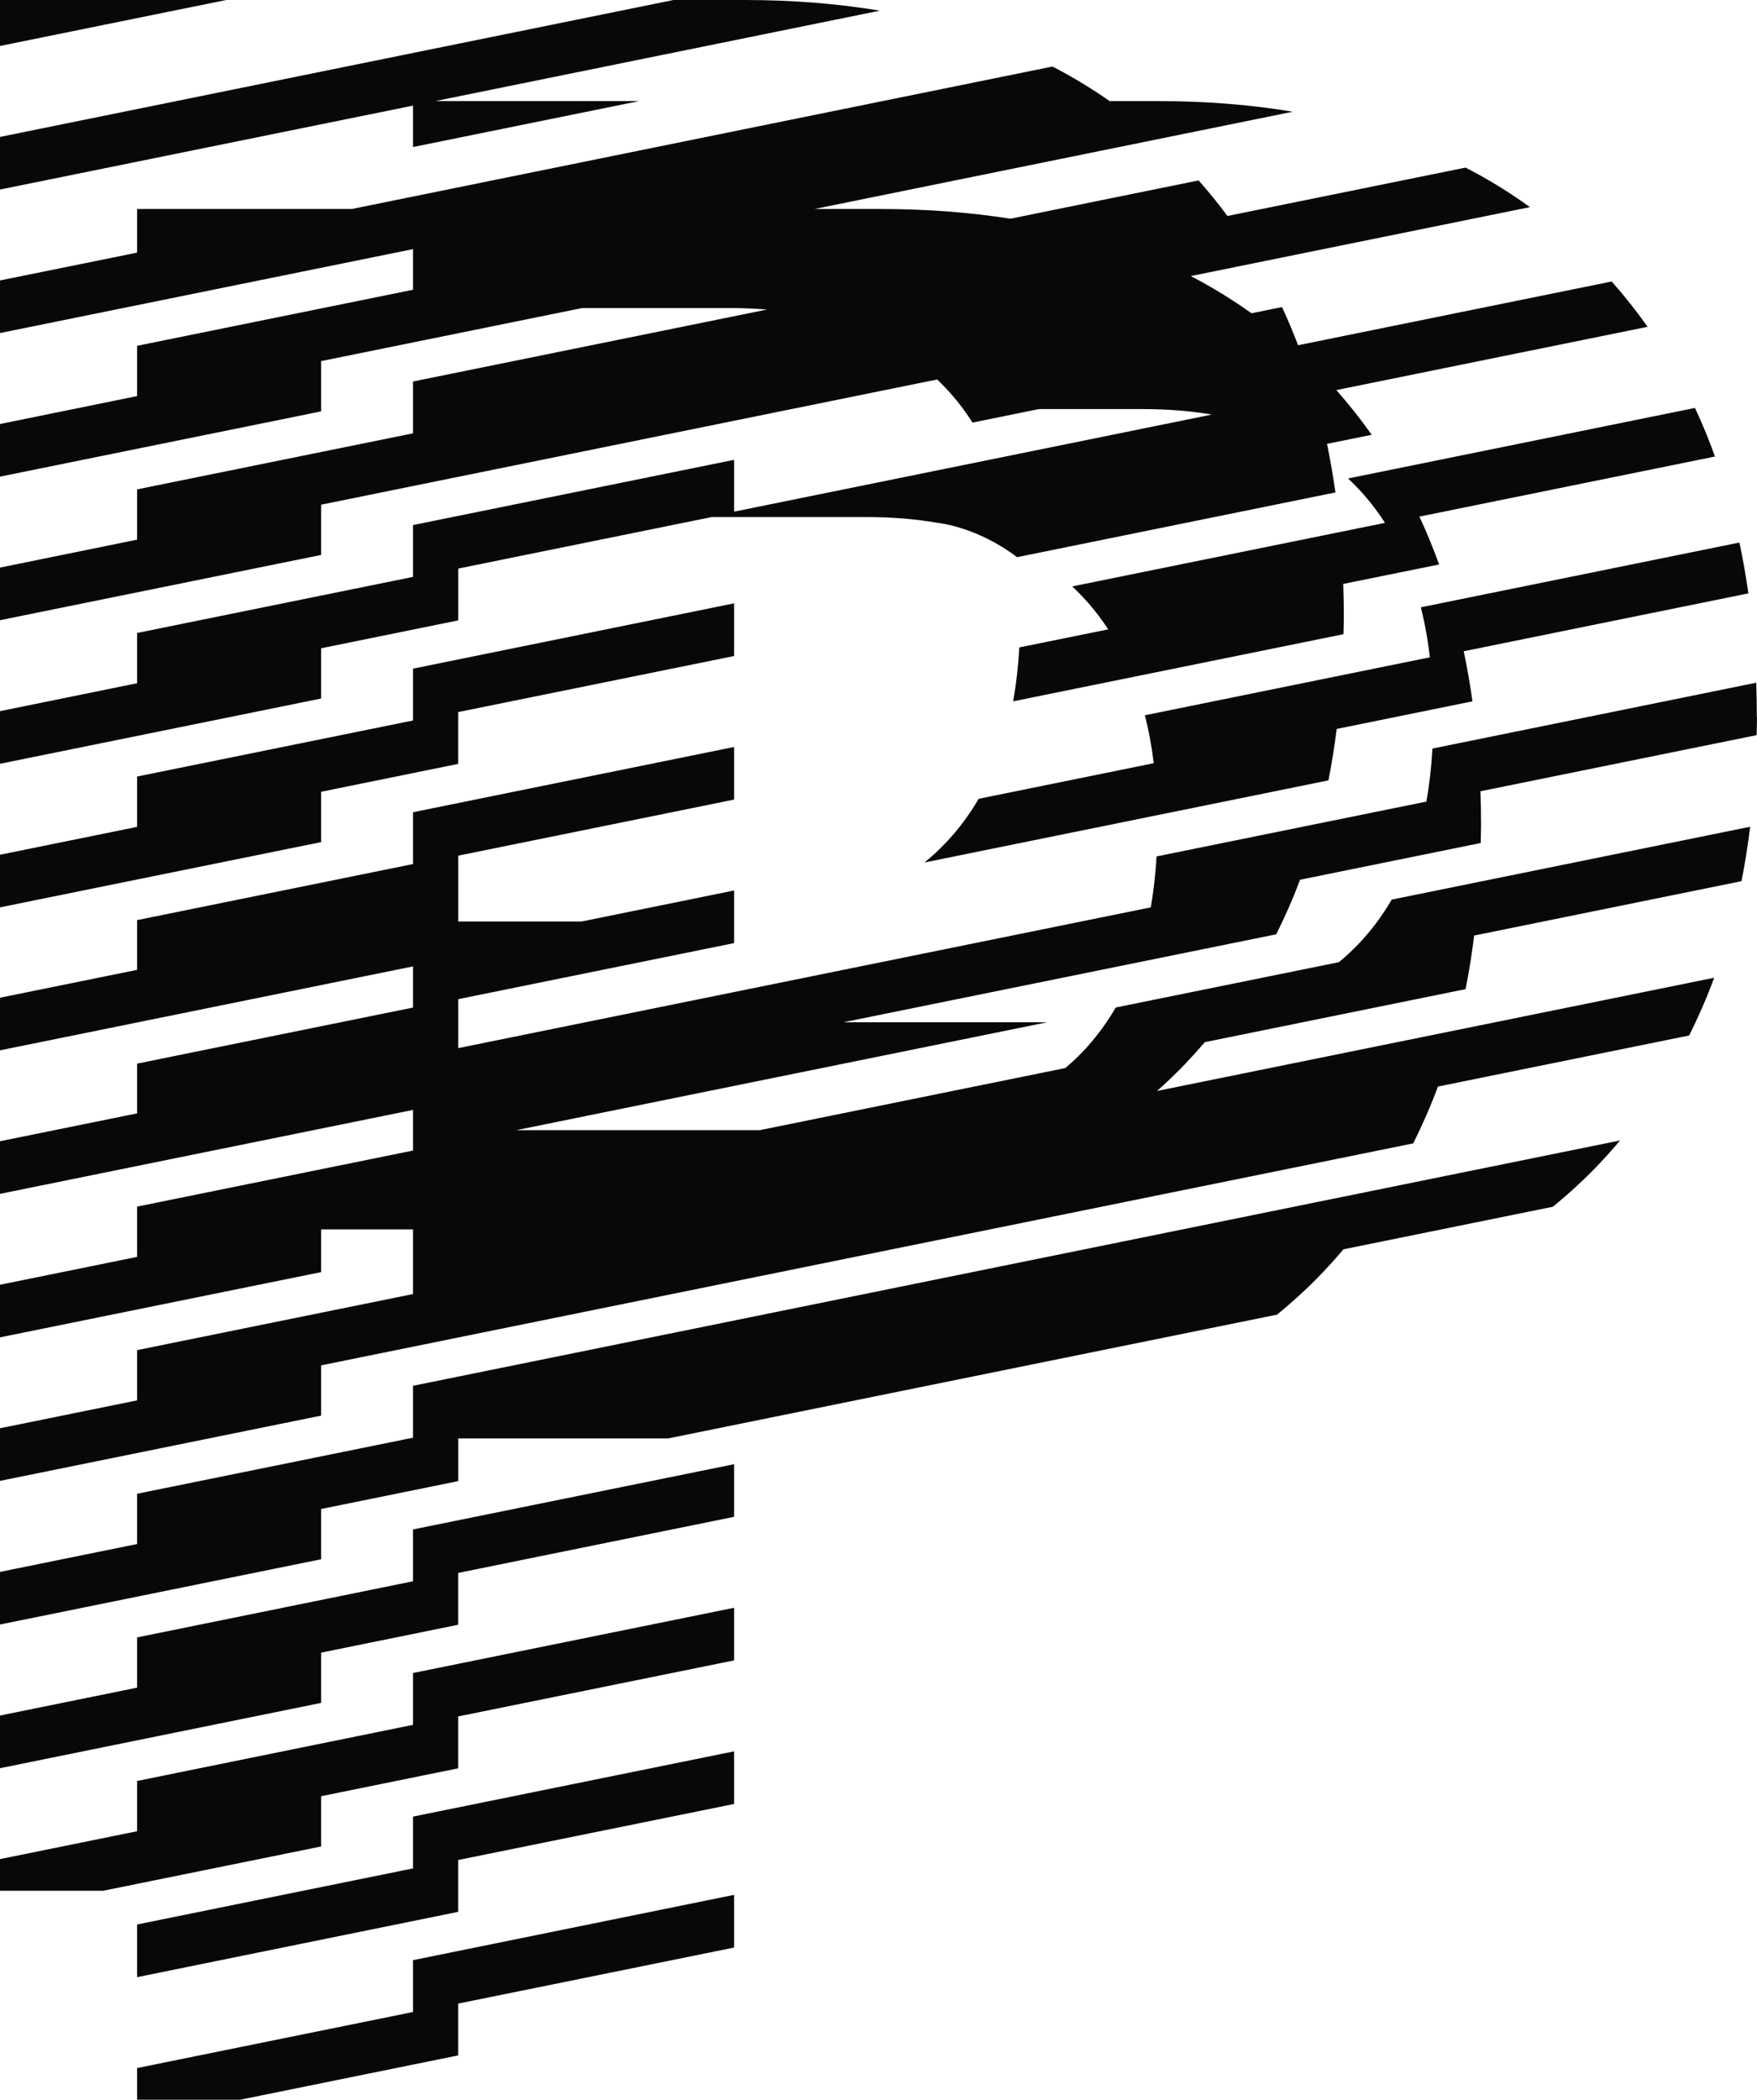
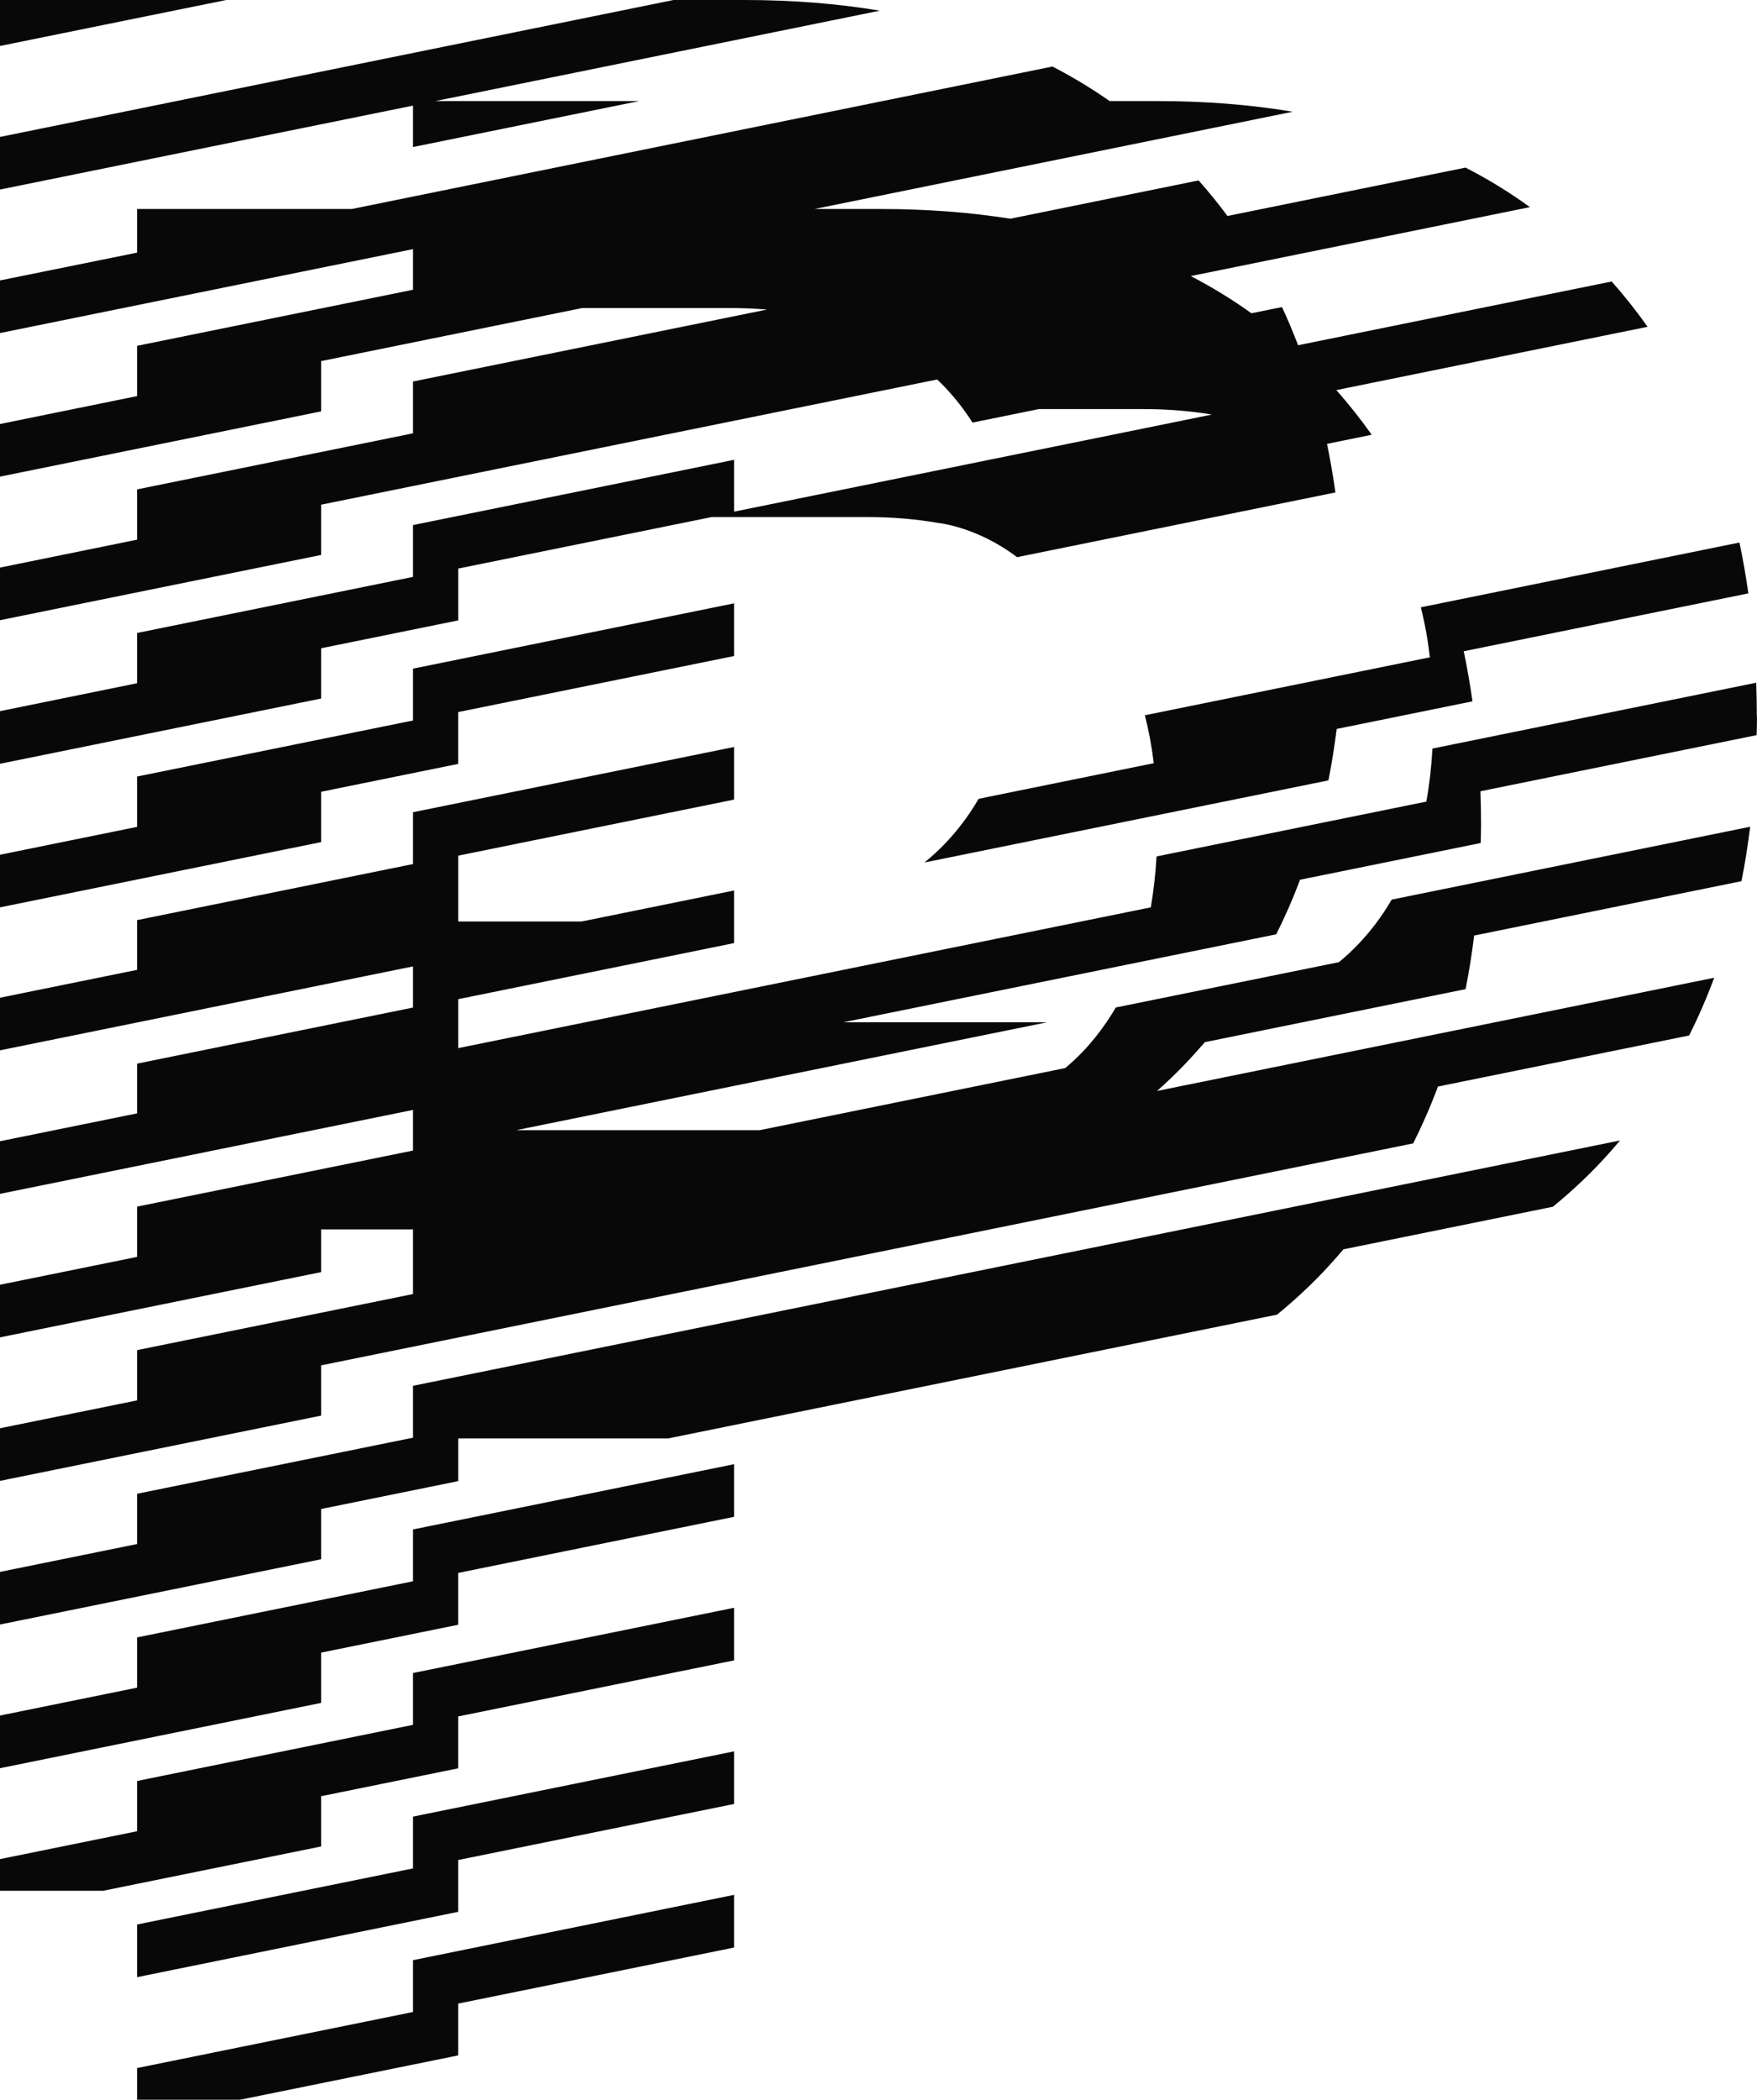
<svg xmlns="http://www.w3.org/2000/svg" width="149" height="178" viewBox="0 0 149 178" fill="none">
  <path d="M0 0V3.897L19.184 0H0Z" fill="#080808" />
  <path d="M27.23 59.217V54.956L38.857 52.593V48.2L60.351 43.834H73.55C75.682 43.834 77.68 44.005 79.544 44.33C79.544 44.33 82.823 44.634 86.251 47.234L113.249 41.747C113.135 40.93 113.006 40.13 112.863 39.335C112.759 38.761 112.655 38.192 112.536 37.629L116.325 36.856C115.395 35.543 114.396 34.279 113.328 33.07L139.722 27.704C138.778 26.369 137.764 25.088 136.676 23.863L110.083 29.267C109.658 28.168 109.213 27.081 108.718 26.032L106.127 26.556C104.495 25.392 102.784 24.337 100.979 23.404L129.742 17.559C128.021 16.311 126.201 15.191 124.282 14.208L104.094 18.309C103.323 17.272 102.507 16.267 101.646 15.296L85.682 18.541C82.24 18 78.605 17.719 74.752 17.719H69.07L109.628 9.472C106.028 8.87 102.2 8.567 98.145 8.567H94.099C92.556 7.49 90.944 6.513 89.253 5.641L29.827 17.719H11.627V21.417L0 23.774V28.234L35.025 21.119V24.564L11.627 29.316V33.578L0 35.946V40.406L27.23 34.875V30.613L49.367 26.115H61.923C62.997 26.115 64.035 26.159 65.044 26.242L35.025 32.341V36.735L11.627 41.487V45.749L0 48.117V52.577L27.23 47.046V42.785L79.475 32.17C79.713 32.396 79.95 32.628 80.177 32.871C80.717 33.445 81.221 34.047 81.691 34.681C81.963 35.051 82.22 35.432 82.472 35.824L88.09 34.681H96.948C99.015 34.681 100.954 34.836 102.769 35.145L62.255 43.375V38.981L35.025 44.512V48.906L11.627 53.659V57.92L0 60.288V64.748L27.23 59.217Z" fill="#080808" />
  <path d="M27.23 71.389V67.122L38.852 64.759V60.366L62.255 55.613V51.147L35.025 56.684V61.078L11.627 65.83V70.097L0 72.46V76.92L27.23 71.389Z" fill="#080808" />
  <path d="M35.025 12.464L54.208 8.567H36.924L74.614 0.905C71.013 0.304 67.186 0 63.13 0H57.116L0 11.608V16.068L35.025 8.953V12.464Z" fill="#080808" />
-   <path d="M114.327 40.566C114.623 40.847 114.915 41.134 115.197 41.432C116.033 42.321 116.78 43.287 117.452 44.325L90.929 49.712C91.226 49.994 91.518 50.281 91.8 50.579C92.606 51.434 93.333 52.362 93.981 53.355L86.444 54.884C86.35 56.485 86.177 58.014 85.914 59.455L113.931 53.764C113.941 53.25 113.961 52.743 113.961 52.224C113.961 51.307 113.941 50.402 113.911 49.502L122.042 47.852C121.537 46.461 120.983 45.109 120.37 43.795L145.439 38.7C144.925 37.287 144.366 35.912 143.738 34.582L114.327 40.56V40.566Z" fill="#080808" />
  <path d="M120.489 51.484C120.83 52.82 121.087 54.233 121.26 55.723L97.091 60.636C97.418 61.922 97.67 63.275 97.843 64.699L82.992 67.718C82.19 69.098 81.251 70.351 80.177 71.477C79.619 72.062 79.025 72.609 78.397 73.117L112.655 66.156C112.942 64.737 113.164 63.28 113.357 61.795L124.871 59.455C124.668 58.009 124.421 56.59 124.129 55.21L148.268 50.303C148.06 48.834 147.808 47.394 147.511 45.992L120.489 51.484Z" fill="#080808" />
  <path d="M148.985 60.796C148.985 59.814 148.965 58.837 148.936 57.876L121.478 63.457C121.389 65.035 121.216 66.537 120.959 67.955L98.081 72.603C97.991 74.116 97.828 75.551 97.591 76.92L38.857 88.854V84.703L62.255 79.95V75.49L49.327 78.118H38.857V72.537L62.255 67.784V63.324L35.025 68.855V73.249L11.627 78.002V82.219L0 84.581V89.041L35.025 81.926V85.415L11.627 90.168V94.385L0 96.747V101.207L35.025 94.092V97.537L11.627 102.289V106.551L0 108.913V113.373L27.23 107.842V104.221H35.025V109.702L11.627 114.455V118.716L0 121.079V125.539L27.23 120.008V115.747L119.846 96.929C120.622 95.378 121.325 93.772 121.943 92.111L143.243 87.783C144.035 86.21 144.742 84.581 145.37 82.887L98.12 92.486C98.956 91.741 99.772 90.968 100.548 90.151C101.107 89.56 101.651 88.959 102.18 88.346L124.287 83.853C124.584 82.379 124.821 80.861 125.014 79.31L147.684 74.701C147.986 73.205 148.224 71.659 148.421 70.086L118.021 76.263C117.22 77.643 116.28 78.896 115.207 80.022C114.683 80.574 114.129 81.087 113.545 81.567L94.624 85.409C94.371 85.84 94.109 86.254 93.832 86.662C93.219 87.556 92.551 88.396 91.809 89.168C91.345 89.654 90.85 90.112 90.341 90.543L64.426 95.809H43.778L88.803 86.662H71.518L108.229 79.205C108.976 77.715 109.653 76.174 110.251 74.579L125.568 71.466C125.578 70.953 125.598 70.445 125.598 69.926C125.598 68.966 125.578 68.016 125.548 67.078L148.97 62.32C148.98 61.806 149 61.298 149 60.779L148.985 60.796Z" fill="#080808" />
  <path d="M35.025 117.485V121.879L11.627 126.632V130.893L0 133.256V137.716L27.23 132.185V127.924L38.857 125.561V121.94H56.666L108.298 111.447C109.653 110.337 110.949 109.15 112.17 107.87C112.779 107.235 113.362 106.578 113.926 105.91L131.691 102.3C133.046 101.191 134.341 100.004 135.563 98.723C136.196 98.061 136.799 97.376 137.388 96.681L35.02 117.48L35.025 117.485Z" fill="#080808" />
  <path d="M35.025 129.657V134.051L11.627 138.809V143.07L0 145.433V149.898L27.23 144.362V140.1L38.852 137.738V133.344L62.255 128.586V124.126L35.025 129.657Z" fill="#080808" />
  <path d="M35.025 141.828V146.222L11.627 150.98V155.241L0 157.604V160.287H8.749L27.23 156.533V152.272L38.852 149.909V145.51L62.255 140.757V136.297L35.025 141.828Z" fill="#080808" />
  <path d="M35.025 154V158.393L11.627 163.146V167.612L38.852 162.075V157.681L62.255 152.929V148.469L35.025 154Z" fill="#080808" />
  <path d="M62.255 160.634L35.025 166.171V170.565L11.627 175.317V178H20.376L38.852 174.246V169.853L62.255 165.1V160.634Z" fill="#080808" />
</svg>